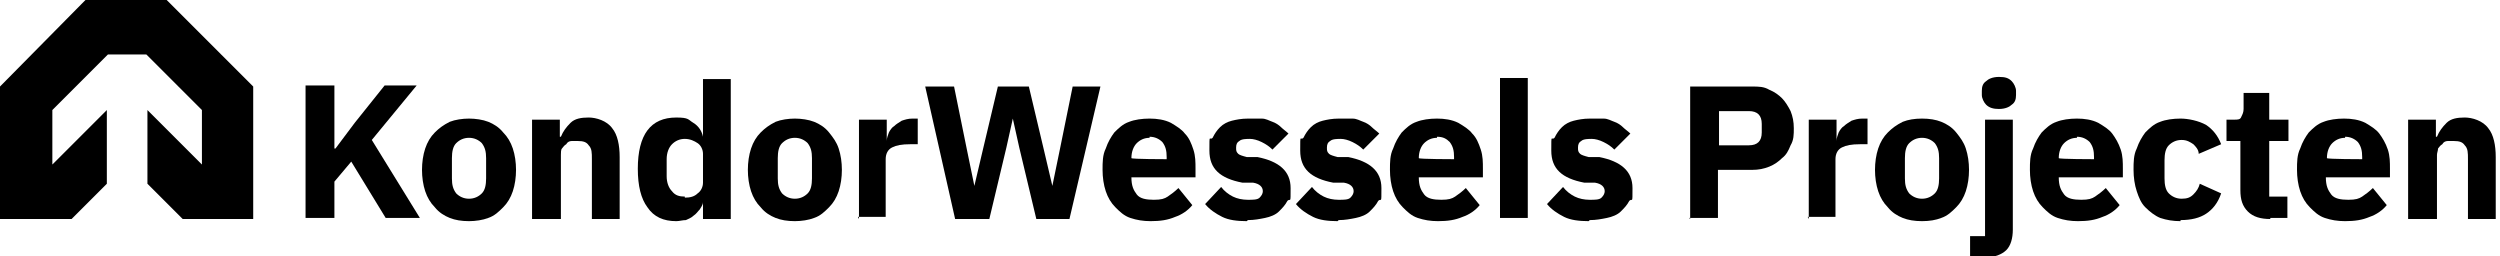
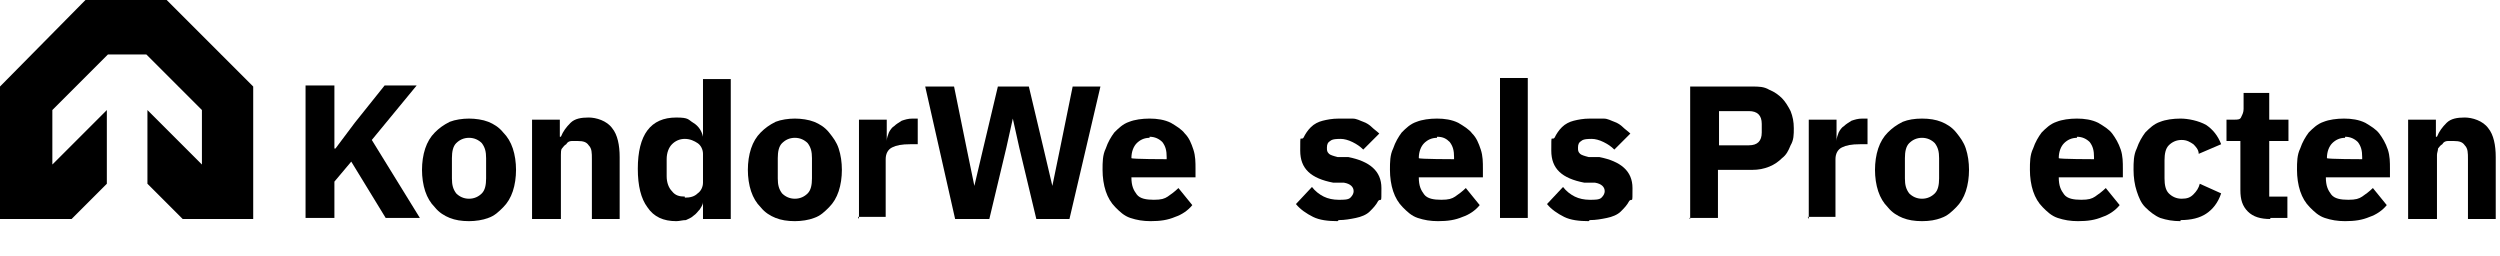
<svg xmlns="http://www.w3.org/2000/svg" id="Laag_1" version="1.1" viewBox="0 0 234 24">
  <path d="M17,20.5h6.7v-12.4L15.6,0h-7.6L0,8.1v12.4h6.7l3.3-3.3v-6.9l-5.1,5.1v-5.1l5.2-5.2h3.6l5.2,5.2v5.1l-5.1-5.1v6.9l3.3,3.3Z" />
  <path d="M32.9,15.1l-1.6,1.9v3.4h-2.7v-12.4h2.7v5.9h.1l1.8-2.4,2.8-3.5h3l-4.2,5.1,4.5,7.3h-3.2l-3.3-5.4Z" />
  <path d="M43.9,20.7c-.7,0-1.3-.1-1.8-.3-.5-.2-1-.5-1.4-1-.4-.4-.7-.9-.9-1.5-.2-.6-.3-1.3-.3-2s.1-1.4.3-2c.2-.6.5-1.1.9-1.5.4-.4.8-.7,1.4-1,.5-.2,1.2-.3,1.8-.3s1.3.1,1.8.3c.5.2,1,.5,1.4,1,.4.4.7.9.9,1.5.2.6.3,1.3.3,2s-.1,1.4-.3,2c-.2.6-.5,1.1-.9,1.5-.4.4-.8.8-1.4,1-.5.2-1.2.3-1.8.3ZM43.9,18.6c.5,0,.9-.2,1.2-.5.3-.3.4-.8.4-1.4v-1.9c0-.6-.1-1-.4-1.4-.3-.3-.7-.5-1.2-.5s-.9.2-1.2.5c-.3.3-.4.8-.4,1.4v1.9c0,.6.1,1,.4,1.4.3.3.7.5,1.2.5Z" />
  <path d="M49.8,20.5v-9.3h2.6v1.6h.1c.2-.5.5-.9.9-1.3.4-.4,1-.5,1.7-.5s1.7.3,2.2,1c.5.6.7,1.6.7,2.7v5.8h-2.6v-5.6c0-.6,0-1-.3-1.3-.2-.3-.5-.4-1-.4s-.4,0-.6,0c-.2,0-.4.1-.5.3-.2.1-.3.3-.4.4s-.1.4-.1.6v6h-2.6Z" />
  <path d="M65.8,18.9h0c0,.3-.2.5-.3.7-.2.2-.3.4-.6.6-.2.2-.5.3-.7.4-.3,0-.6.1-.9.1-1.2,0-2.1-.4-2.7-1.3-.6-.8-.9-2-.9-3.6s.3-2.8.9-3.6c.6-.8,1.5-1.2,2.7-1.2s1.1.2,1.6.5c.5.3.8.8.9,1.3h0v-5.4h2.6v13.1h-2.6v-1.6ZM64.1,18.5c.5,0,.9-.1,1.2-.4.3-.2.5-.6.5-1v-2.7c0-.4-.2-.8-.5-1-.3-.2-.7-.4-1.2-.4s-.9.2-1.2.5c-.3.3-.5.8-.5,1.4v1.6c0,.6.2,1.1.5,1.4.3.4.7.5,1.2.5Z" />
  <path d="M74.4,20.7c-.7,0-1.3-.1-1.8-.3-.5-.2-1-.5-1.4-1-.4-.4-.7-.9-.9-1.5-.2-.6-.3-1.3-.3-2s.1-1.4.3-2c.2-.6.5-1.1.9-1.5s.8-.7,1.4-1c.5-.2,1.2-.3,1.8-.3s1.3.1,1.8.3c.5.2,1,.5,1.4,1s.7.9.9,1.5c.2.6.3,1.3.3,2s-.1,1.4-.3,2c-.2.6-.5,1.1-.9,1.5-.4.4-.8.8-1.4,1-.5.2-1.2.3-1.8.3ZM74.4,18.6c.5,0,.9-.2,1.2-.5.3-.3.4-.8.4-1.4v-1.9c0-.6-.1-1-.4-1.4-.3-.3-.7-.5-1.2-.5s-.9.2-1.2.5c-.3.3-.4.8-.4,1.4v1.9c0,.6.1,1,.4,1.4.3.3.7.5,1.2.5Z" />
  <path d="M80.4,20.5v-9.3h2.6v2h0c0-.3.1-.5.2-.8.1-.2.3-.5.5-.6.2-.2.4-.3.7-.5.3-.1.6-.2,1-.2h.5v2.4h-.7c-.8,0-1.3.1-1.7.3-.4.2-.6.6-.6,1.1v5.4h-2.6Z" />
  <path d="M89.4,20.5l-2.8-12.4h2.7l1.2,5.9.7,3.4h0l.8-3.4,1.4-5.9h2.9l1.4,5.9.8,3.4h0l.7-3.4,1.2-5.9h2.6l-2.9,12.4h-3.1l-1.6-6.7-.6-2.7h0l-.6,2.7-1.6,6.7h-3.1Z" />
  <path d="M107.7,20.7c-.7,0-1.3-.1-1.9-.3-.6-.2-1-.6-1.4-1-.4-.4-.7-.9-.9-1.5-.2-.6-.3-1.3-.3-2s0-1.4.3-2c.2-.6.5-1.1.8-1.5.4-.4.8-.8,1.4-1,.5-.2,1.2-.3,1.9-.3s1.4.1,2,.4c.5.3,1,.6,1.3,1,.4.4.6.9.8,1.5.2.6.2,1.2.2,1.8v.8h-6c0,.8.2,1.2.5,1.6.3.4.9.5,1.6.5s1-.1,1.3-.3c.3-.2.7-.5,1-.8l1.3,1.6c-.4.5-1,.9-1.6,1.1-.7.3-1.4.4-2.3.4ZM107.6,12.9c-.5,0-.9.2-1.2.5-.3.3-.5.8-.5,1.4h0c0,.1,3.3.1,3.3.1v-.2c0-.6-.1-1-.4-1.4-.3-.3-.7-.5-1.2-.5Z" />
-   <path d="M116.7,20.7c-.9,0-1.7-.1-2.3-.4-.6-.3-1.2-.7-1.6-1.2l1.5-1.6c.3.4.7.7,1.1.9.4.2.9.3,1.4.3s.9,0,1.1-.2c.2-.2.3-.4.3-.6,0-.4-.3-.7-.9-.8h-1c-2.1-.4-3.1-1.3-3.1-3s0-.9.3-1.2c.2-.4.4-.7.7-1,.3-.3.7-.5,1.1-.6.4-.1.9-.2,1.5-.2s.9,0,1.3,0c.4,0,.7.2,1,.3.3.1.6.3.8.5.2.2.5.4.7.6l-1.5,1.5c-.3-.3-.6-.5-1-.7-.4-.2-.8-.3-1.1-.3s-.8,0-1,.2c-.2.1-.3.3-.3.6s0,.4.2.6c.1.1.4.2.8.3h1c2,.4,3.1,1.3,3.1,2.9s0,.9-.3,1.2c-.2.4-.5.7-.8,1-.3.3-.8.5-1.3.6-.5.1-1,.2-1.6.2Z" />
  <path d="M125.2,20.7c-.9,0-1.7-.1-2.3-.4-.6-.3-1.2-.7-1.6-1.2l1.5-1.6c.3.4.7.7,1.1.9.4.2.9.3,1.4.3s.9,0,1.1-.2c.2-.2.3-.4.3-.6,0-.4-.3-.7-.9-.8h-1c-2.1-.4-3.1-1.3-3.1-3s0-.9.3-1.2c.2-.4.4-.7.7-1,.3-.3.7-.5,1.1-.6.4-.1.9-.2,1.5-.2s.9,0,1.3,0c.4,0,.7.2,1,.3.3.1.6.3.8.5.2.2.5.4.7.6l-1.5,1.5c-.3-.3-.6-.5-1-.7-.4-.2-.8-.3-1.1-.3s-.8,0-1,.2c-.2.1-.3.3-.3.6s0,.4.2.6c.1.1.4.2.8.3h1c2,.4,3.1,1.3,3.1,2.9s0,.9-.3,1.2c-.2.4-.5.7-.8,1-.3.3-.8.5-1.3.6-.5.1-1,.2-1.6.2Z" />
  <path d="M134.6,20.7c-.7,0-1.3-.1-1.9-.3-.6-.2-1-.6-1.4-1-.4-.4-.7-.9-.9-1.5-.2-.6-.3-1.3-.3-2s0-1.4.3-2c.2-.6.5-1.1.8-1.5.4-.4.8-.8,1.4-1,.5-.2,1.2-.3,1.9-.3s1.4.1,2,.4c.5.3,1,.6,1.3,1,.4.4.6.9.8,1.5.2.6.2,1.2.2,1.8v.8h-6c0,.8.2,1.2.5,1.6.3.4.9.5,1.6.5s1-.1,1.3-.3c.3-.2.7-.5,1-.8l1.3,1.6c-.4.5-1,.9-1.6,1.1-.7.3-1.4.4-2.3.4ZM134.5,12.9c-.5,0-.9.2-1.2.5-.3.3-.5.8-.5,1.4h0c0,.1,3.3.1,3.3.1v-.2c0-.6-.1-1-.4-1.4-.3-.3-.6-.5-1.2-.5Z" />
  <path d="M140.4,20.5V7.3h2.6v13.1h-2.6Z" />
  <path d="M148.7,20.7c-.9,0-1.7-.1-2.3-.4-.6-.3-1.2-.7-1.6-1.2l1.5-1.6c.3.4.7.7,1.1.9.4.2.9.3,1.4.3s.9,0,1.1-.2.3-.4.3-.6c0-.4-.3-.7-.9-.8h-1c-2.1-.4-3.1-1.3-3.1-3s0-.9.3-1.2c.2-.4.4-.7.7-1,.3-.3.7-.5,1.1-.6.4-.1.9-.2,1.5-.2s.9,0,1.3,0c.4,0,.7.2,1,.3.3.1.6.3.8.5.2.2.5.4.7.6l-1.5,1.5c-.3-.3-.6-.5-1-.7-.4-.2-.8-.3-1.1-.3s-.8,0-1,.2c-.2.1-.3.3-.3.6s0,.4.2.6c.1.1.4.2.8.3h1c2,.4,3.1,1.3,3.1,2.9s0,.9-.3,1.2c-.2.4-.5.7-.8,1-.3.3-.8.5-1.3.6-.5.1-1,.2-1.6.2Z" />
  <path d="M158.2,20.5v-12.4h5.8c.6,0,1.1,0,1.6.3.5.2.9.5,1.2.8.3.3.6.8.8,1.2.2.5.3,1,.3,1.6s0,1.1-.3,1.6c-.2.5-.4.9-.8,1.2-.3.3-.7.6-1.2.8-.5.2-1,.3-1.6.3h-3.2v4.5h-2.7ZM160.9,13.6h2.8c.4,0,.7-.1.9-.3.2-.2.3-.5.3-.9v-.8c0-.4-.1-.7-.3-.9-.2-.2-.5-.3-.9-.3h-2.8v3.2Z" />
  <path d="M169.3,20.5v-9.3h2.6v2h0c0-.3.1-.5.2-.8.1-.2.3-.5.5-.6.2-.2.4-.3.7-.5.3-.1.6-.2,1-.2h.5v2.4h-.7c-.8,0-1.3.1-1.7.3-.4.2-.6.6-.6,1.1v5.4h-2.6Z" />
  <path d="M179.9,20.7c-.7,0-1.3-.1-1.8-.3-.5-.2-1-.5-1.4-1-.4-.4-.7-.9-.9-1.5-.2-.6-.3-1.3-.3-2s.1-1.4.3-2c.2-.6.5-1.1.9-1.5s.8-.7,1.4-1c.5-.2,1.1-.3,1.8-.3s1.3.1,1.8.3c.5.2,1,.5,1.4,1s.7.9.9,1.5c.2.6.3,1.3.3,2s-.1,1.4-.3,2c-.2.6-.5,1.1-.9,1.5-.4.4-.8.8-1.4,1-.5.2-1.1.3-1.8.3ZM179.9,18.6c.5,0,.9-.2,1.2-.5.3-.3.4-.8.4-1.4v-1.9c0-.6-.1-1-.4-1.4-.3-.3-.7-.5-1.2-.5s-.9.2-1.2.5c-.3.3-.4.8-.4,1.4v1.9c0,.6.1,1,.4,1.4.3.3.7.5,1.2.5Z" />
-   <path d="M185.8,11.2h2.6v10.3c0,.8-.2,1.5-.6,1.9-.4.4-1.1.7-2,.7h-1.4v-2h1.4v-10.8ZM187.1,10.2c-.5,0-.9-.1-1.2-.4-.2-.2-.4-.6-.4-.9v-.4c0-.4.1-.7.4-.9.2-.2.6-.4,1.2-.4s.9.1,1.2.4c.2.2.4.6.4.9v.4c0,.4-.1.7-.4.9-.2.2-.6.4-1.2.4Z" />
  <path d="M194.5,20.7c-.7,0-1.3-.1-1.9-.3-.6-.2-1-.6-1.4-1-.4-.4-.7-.9-.9-1.5-.2-.6-.3-1.3-.3-2s0-1.4.3-2c.2-.6.5-1.1.8-1.5.4-.4.8-.8,1.4-1,.5-.2,1.2-.3,1.9-.3s1.4.1,2,.4c.5.3,1,.6,1.3,1s.6.9.8,1.5c.2.6.2,1.2.2,1.8v.8h-6c0,.8.2,1.2.5,1.6.3.4.9.5,1.6.5s1-.1,1.3-.3c.3-.2.7-.5,1-.8l1.3,1.6c-.4.5-1,.9-1.6,1.1-.7.3-1.4.4-2.3.4ZM194.4,12.9c-.5,0-.9.2-1.2.5-.3.3-.5.8-.5,1.4h0c0,.1,3.3.1,3.3.1v-.2c0-.6-.1-1-.4-1.4-.3-.3-.7-.5-1.2-.5Z" />
  <path d="M204.1,20.7c-.7,0-1.3-.1-1.9-.3-.5-.2-1-.6-1.4-1-.4-.4-.6-.9-.8-1.5-.2-.6-.3-1.3-.3-2s0-1.4.3-2c.2-.6.5-1.1.8-1.5.4-.4.8-.8,1.4-1,.5-.2,1.2-.3,1.9-.3s1.7.2,2.4.6c.6.4,1.1,1,1.4,1.8l-2.1.9c0-.4-.3-.7-.5-.9-.3-.2-.6-.4-1.1-.4s-.9.2-1.2.5c-.3.3-.4.8-.4,1.4v1.7c0,.6.1,1.1.4,1.4.3.3.7.5,1.2.5s.8-.1,1.1-.4c.3-.3.5-.6.6-1l2,.9c-.3.9-.8,1.5-1.4,1.9-.6.4-1.4.6-2.4.6Z" />
  <path d="M212.5,20.5c-.9,0-1.6-.2-2.1-.7-.5-.5-.7-1.1-.7-2v-4.6h-1.3v-2h.7c.4,0,.6,0,.7-.3.1-.2.2-.4.2-.7v-1.5h2.4v2.5h1.8v2h-1.8v5.2h1.7v2h-1.6Z" />
  <path d="M219.5,20.7c-.7,0-1.3-.1-1.9-.3-.6-.2-1-.6-1.4-1-.4-.4-.7-.9-.9-1.5-.2-.6-.3-1.3-.3-2s0-1.4.3-2c.2-.6.5-1.1.8-1.5.4-.4.8-.8,1.4-1,.5-.2,1.2-.3,1.9-.3s1.4.1,2,.4c.5.3,1,.6,1.3,1s.6.9.8,1.5c.2.6.2,1.2.2,1.8v.8h-6c0,.8.2,1.2.5,1.6.3.4.9.5,1.6.5s1-.1,1.3-.3c.3-.2.7-.5,1-.8l1.3,1.6c-.4.5-1,.9-1.6,1.1-.7.3-1.4.4-2.3.4ZM219.5,12.9c-.5,0-.9.2-1.2.5-.3.3-.5.8-.5,1.4h0c0,.1,3.3.1,3.3.1v-.2c0-.6-.1-1-.4-1.4-.3-.3-.7-.5-1.2-.5Z" />
  <path d="M225.4,20.5v-9.3h2.6v1.6h.1c.2-.5.5-.9.9-1.3.4-.4,1-.5,1.7-.5s1.7.3,2.2,1c.5.6.7,1.6.7,2.7v5.8h-2.6v-5.6c0-.6,0-1-.3-1.3-.2-.3-.5-.4-1-.4s-.4,0-.6,0c-.2,0-.4.1-.5.3-.2.1-.3.3-.4.4,0,.2-.1.4-.1.6v6h-2.6Z" />
</svg>